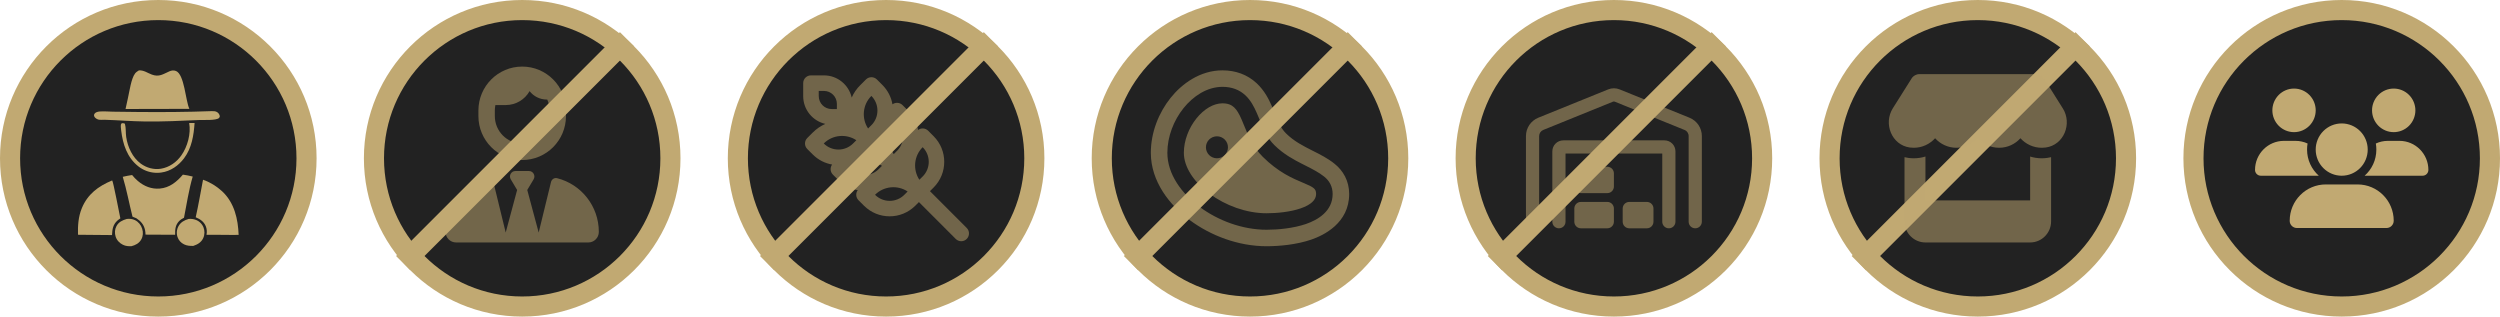
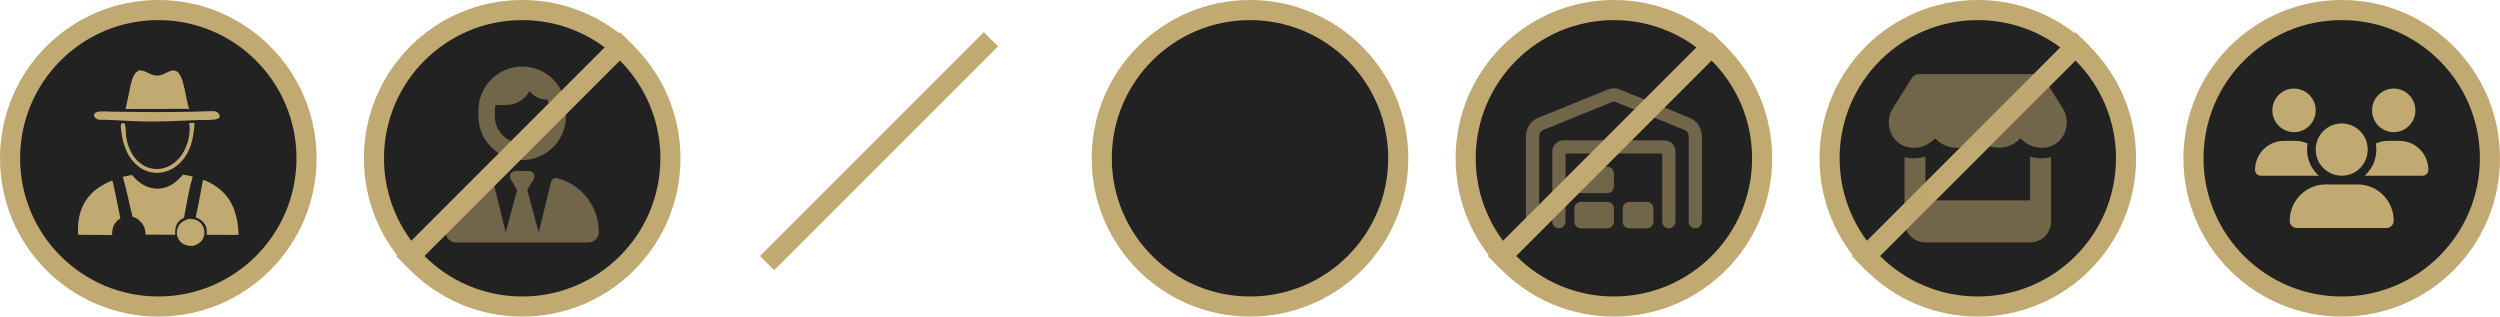
<svg xmlns="http://www.w3.org/2000/svg" width="1990" height="252" viewBox="0 0 1990 252" fill="none">
  <circle cx="1864" cy="126" r="118" fill="#222222" stroke="#C1A972" stroke-width="16" />
  <g clip-path="url(#clip0_445_517)">
    <path d="M1826.05 70.5C1830.62 70.5 1835.01 72.327 1838.25 75.58C1841.48 78.832 1843.3 83.244 1843.3 87.844C1843.3 92.444 1841.48 96.855 1838.25 100.108C1835.01 103.36 1830.62 105.188 1826.05 105.188C1821.48 105.188 1817.09 103.36 1813.85 100.108C1810.62 96.855 1808.8 92.444 1808.8 87.844C1808.8 83.244 1810.62 78.832 1813.85 75.58C1817.09 72.327 1821.48 70.5 1826.05 70.5ZM1905.4 70.5C1909.97 70.5 1914.36 72.327 1917.6 75.58C1920.83 78.832 1922.65 83.244 1922.65 87.844C1922.65 92.444 1920.83 96.855 1917.6 100.108C1914.36 103.36 1909.97 105.188 1905.4 105.188C1900.83 105.188 1896.44 103.36 1893.2 100.108C1889.97 96.855 1888.15 92.444 1888.15 87.844C1888.15 83.244 1889.97 78.832 1893.2 75.58C1896.44 72.327 1900.83 70.5 1905.4 70.5ZM1795 135.257C1795 122.488 1805.31 112.125 1818.01 112.125H1827.21C1830.64 112.125 1833.9 112.884 1836.83 114.228C1836.55 115.789 1836.42 117.415 1836.42 119.062C1836.42 127.344 1840.04 134.78 1845.76 139.875C1845.71 139.875 1845.67 139.875 1845.61 139.875H1799.59C1797.07 139.875 1795 137.794 1795 135.257ZM1882.39 139.875C1882.35 139.875 1882.31 139.875 1882.24 139.875C1887.98 134.78 1891.58 127.344 1891.58 119.062C1891.58 117.415 1891.43 115.811 1891.17 114.228C1894.1 112.862 1897.36 112.125 1900.79 112.125H1909.99C1922.69 112.125 1933 122.488 1933 135.257C1933 137.815 1930.93 139.875 1928.41 139.875H1882.41H1882.39ZM1843.3 119.062C1843.3 113.543 1845.48 108.249 1849.36 104.346C1853.24 100.443 1858.51 98.25 1864 98.25C1869.49 98.25 1874.76 100.443 1878.64 104.346C1882.52 108.249 1884.7 113.543 1884.7 119.062C1884.7 124.582 1882.52 129.876 1878.64 133.779C1874.76 137.682 1869.49 139.875 1864 139.875C1858.51 139.875 1853.24 137.682 1849.36 133.779C1845.48 129.876 1843.3 124.582 1843.3 119.062ZM1822.6 175.712C1822.6 159.755 1835.47 146.812 1851.34 146.812H1876.64C1892.53 146.812 1905.4 159.755 1905.4 175.712C1905.4 178.898 1902.83 181.5 1899.64 181.5H1828.34C1825.17 181.5 1822.58 178.92 1822.58 175.712H1822.6Z" fill="#C1A972" />
  </g>
  <circle cx="995" cy="126" r="118" fill="#222222" stroke="#C1A972" stroke-width="16" />
  <g opacity="0.5" clip-path="url(#clip1_445_517)">
    <path d="M991.3 75.852C995.658 79.898 998.289 85.176 1000.29 89.688C1001.44 92.312 1002.4 94.609 1003.28 96.715L1003.63 97.59C1006.18 103.742 1008.68 109.785 1014.35 115.445C1021.64 122.719 1029.92 127.121 1036.72 130.566C1037.48 130.949 1038.22 131.332 1038.94 131.687C1045.08 134.805 1049.79 137.184 1054.04 140.574C1058.12 143.828 1060.78 148.367 1060.78 154.438C1060.78 168.109 1049.05 175.027 1039.51 178.309C1029.48 181.727 1017.45 182.875 1008.16 182.875C988.915 182.875 969.592 175.574 954.984 164.746C940.594 154.055 929.22 138.66 929.22 121.625C929.22 108.473 934.427 95.648 942.102 86.078C949.667 76.644 960.712 69.125 973.073 69.125C980.583 69.125 986.613 71.477 991.3 75.852ZM1000.26 66.227C992.89 59.391 983.571 56 973.073 56C955.258 56 940.814 66.664 931.824 77.875C922.532 89.469 916.064 105.109 916.064 121.625C916.064 144.566 931.166 163.406 947.145 175.273C963.727 187.578 985.763 196 1008.16 196C1018.24 196 1031.86 194.797 1043.79 190.723C1053.82 187.277 1073.94 177.488 1073.94 154.438C1073.94 143.883 1069.06 135.762 1062.29 130.348C1056.92 126.027 1050.94 123.02 1044.94 120.012C1037.46 116.238 1029.97 112.465 1023.64 106.148C1019.86 102.375 1018.24 98.519 1015.42 91.684C1014.54 89.578 1013.56 87.172 1012.35 84.41C1010.24 79.598 1006.7 72.188 1000.26 66.227ZM990.176 99.586C989.491 97.945 988.861 96.359 988.23 94.938C986.339 90.644 984.585 87.527 982.337 85.449C980.282 83.535 977.541 82.25 973.046 82.25C966.084 82.25 958.437 86.68 952.353 94.281C946.323 101.801 942.348 111.809 942.348 121.625C942.348 132.781 950.105 144.758 962.823 154.219C975.43 163.57 992.095 169.75 1008.16 169.75C1016.65 169.75 1027.1 168.684 1035.24 165.895C1043.76 162.969 1047.62 159.004 1047.62 154.438C1047.62 151.977 1046.91 150.828 1045.73 149.816C1044.14 148.449 1041.62 147.328 1037.46 145.578L1037.13 145.441C1029.1 142.051 1017.61 137.238 1005.06 124.715C997.22 116.895 993.301 107.297 990.176 99.586ZM959.917 117.25C959.917 114.929 960.841 112.704 962.486 111.063C964.131 109.422 966.362 108.5 968.688 108.5C971.014 108.5 973.245 109.422 974.89 111.063C976.535 112.704 977.459 114.929 977.459 117.25C977.459 119.571 976.535 121.796 974.89 123.437C973.245 125.078 971.014 126 968.688 126C966.362 126 964.131 125.078 962.486 123.437C960.841 121.796 959.917 119.571 959.917 117.25Z" fill="#C1A972" />
  </g>
-   <line x1="900.248" y1="209.438" x2="1078.44" y2="31.247" stroke="#C1A972" stroke-width="16" />
  <circle cx="1284.67" cy="126" r="118" fill="#222222" stroke="#C1A972" stroke-width="16" />
  <path opacity="0.5" d="M1285.31 80.907C1284.9 80.732 1284.42 80.732 1284 80.907L1228.44 103.438C1226.45 104.248 1225.16 106.173 1225.16 108.295V176.479C1225.16 179.388 1222.82 181.729 1219.91 181.729C1217 181.729 1214.66 179.388 1214.66 176.479V108.295C1214.66 101.885 1218.55 96.11 1224.48 93.704L1280.06 71.173C1283.02 69.97 1286.32 69.97 1289.27 71.173L1344.83 93.704C1350.78 96.11 1354.68 101.885 1354.68 108.295L1354.66 176.479C1354.66 179.388 1352.32 181.729 1349.41 181.729C1346.5 181.729 1344.16 179.388 1344.16 176.479V108.295C1344.16 106.151 1342.87 104.226 1340.87 103.438L1285.31 80.907ZM1246.16 122.229V176.479C1246.16 179.388 1243.82 181.729 1240.91 181.729C1238 181.729 1235.66 179.388 1235.66 176.479V120.479C1235.66 115.645 1239.57 111.729 1244.41 111.729H1324.91C1329.74 111.729 1333.66 115.645 1333.66 120.479V176.479C1333.66 179.388 1331.32 181.729 1328.41 181.729C1325.5 181.729 1323.16 179.388 1323.16 176.479V122.229H1246.16ZM1296.91 160.729H1310.91C1313.82 160.729 1316.16 163.07 1316.16 165.979V176.479C1316.16 179.388 1313.82 181.729 1310.91 181.729H1296.91C1294 181.729 1291.66 179.388 1291.66 176.479V165.979C1291.66 163.07 1294 160.729 1296.91 160.729ZM1253.16 137.979C1253.16 135.07 1255.5 132.729 1258.41 132.729H1279.41C1282.32 132.729 1284.66 135.07 1284.66 137.979V148.479C1284.66 151.388 1282.32 153.729 1279.41 153.729H1258.41C1255.5 153.729 1253.16 151.388 1253.16 148.479V137.979ZM1258.41 160.729H1279.41C1282.32 160.729 1284.66 163.07 1284.66 165.979V176.479C1284.66 179.388 1282.32 181.729 1279.41 181.729H1258.41C1255.5 181.729 1253.16 179.388 1253.16 176.479V165.979C1253.16 163.07 1255.5 160.729 1258.41 160.729Z" fill="#C1A972" />
  <line x1="1189.91" y1="209.438" x2="1368.11" y2="31.247" stroke="#C1A972" stroke-width="16" />
  <circle cx="126" cy="126" r="118" fill="#222222" stroke="#C1A972" stroke-width="16" />
  <g clip-path="url(#clip2_445_517)">
    <path d="M150.581 97.916L154.895 97.921C154.169 107.861 152.69 117.736 146.535 125.962C142.163 131.804 135.799 136.327 128.436 137.321C128.036 137.378 127.634 137.426 127.23 137.463C126.828 137.5 126.424 137.527 126.02 137.544C125.615 137.561 125.211 137.568 124.806 137.564C124.402 137.561 123.996 137.547 123.593 137.524C123.189 137.5 122.785 137.466 122.383 137.422C121.981 137.378 121.581 137.324 121.18 137.26C120.781 137.196 120.383 137.122 119.988 137.037C119.592 136.953 119.199 136.858 118.807 136.755C118.417 136.65 118.028 136.537 117.643 136.414C117.258 136.29 116.876 136.157 116.498 136.013C116.119 135.871 115.745 135.719 115.375 135.557C115.005 135.395 114.638 135.224 114.275 135.043C113.914 134.862 113.556 134.675 113.205 134.475C112.852 134.278 112.506 134.071 112.163 133.855C111.821 133.639 111.485 133.416 111.154 133.183C110.823 132.949 110.499 132.709 110.18 132.461C101.195 125.428 97.784 114.85 96.469 103.966C96.352 102.517 96.007 100.687 96.245 99.264C96.369 98.529 96.51 98.452 97.083 98.06C98.021 98.109 98.666 97.972 99.439 98.543C100.359 101.874 99.942 105.63 100.454 109.077C101.633 116.994 105.455 125.425 112.08 130.266C116.664 133.617 122.481 135.241 128.129 134.294C134.769 133.179 140.475 129.173 144.312 123.753C149.274 116.741 152.097 106.443 150.577 97.916H150.581Z" fill="#C1A972" />
    <path d="M150.15 174.267C152.189 174.12 154.116 174.313 156.027 175.08C156.356 175.208 156.676 175.354 156.99 175.514C157.304 175.675 157.609 175.852 157.906 176.043C158.203 176.234 158.488 176.44 158.765 176.66C159.04 176.88 159.304 177.113 159.557 177.358C159.81 177.605 160.049 177.862 160.275 178.132C160.5 178.402 160.714 178.683 160.913 178.973C161.111 179.264 161.294 179.565 161.462 179.874C161.63 180.183 161.783 180.499 161.919 180.824C163.07 183.598 163.025 186.89 161.73 189.609C160.1 193.031 157.279 194.577 153.853 195.743C151.28 195.782 148.928 195.667 146.55 194.53C144.039 193.33 142.175 191.265 141.287 188.634C141.172 188.284 141.073 187.929 140.994 187.57C140.914 187.21 140.853 186.848 140.811 186.481C140.768 186.115 140.744 185.748 140.741 185.38C140.736 185.011 140.749 184.643 140.782 184.278C140.814 183.911 140.865 183.546 140.934 183.184C141.004 182.823 141.092 182.465 141.199 182.113C141.306 181.76 141.43 181.414 141.572 181.074C141.715 180.734 141.873 180.401 142.049 180.077C143.825 176.853 146.753 175.288 150.153 174.269L150.15 174.267Z" fill="#C1A972" />
-     <path d="M100.886 174.289C103.177 174.02 105.33 174.206 107.425 175.225C110.251 176.599 112.236 179.107 113.173 182.072C114.073 184.932 113.929 188.029 112.418 190.655C110.672 193.69 107.871 195.143 104.583 195.983C102.137 196.056 100.067 195.914 97.829 194.834C95.088 193.512 92.903 191.152 92.005 188.23C91.171 185.515 91.34 182.498 92.704 179.979C94.487 176.682 97.461 175.306 100.886 174.289Z" fill="#C1A972" />
    <path d="M168.42 88.455C170.065 88.48 171.663 88.365 173.046 89.397C174.12 90.198 174.732 91.182 174.972 92.492C174.807 93.054 174.79 93.495 174.345 93.913C172.057 96.055 161.975 95.378 158.695 95.523C144.2 96.159 129.929 96.888 115.4 96.696C104.661 96.554 93.895 95.657 83.15 95.331C81.682 95.342 79.909 95.523 78.476 95.229C77.249 94.977 75.539 93.877 75.04 92.703C74.721 91.951 74.804 91.175 75.264 90.501C76.123 89.24 78.065 88.842 79.473 88.745C82.897 88.512 86.507 88.833 89.953 88.896L109.288 89.132C129.06 89.326 148.657 89.208 168.42 88.458V88.455Z" fill="#C1A972" />
    <path d="M161.61 143.075C167.062 144.93 172.608 148.347 176.814 152.269C186.567 161.367 189.461 174.193 189.957 186.968L184.54 186.997C177.823 186.88 171.097 186.934 164.377 186.919C164.798 184.562 164.728 182.411 163.832 180.156C162.349 176.427 159.333 174.44 155.786 172.946C158 163.062 159.706 153.021 161.61 143.073V143.075Z" fill="#C1A972" />
    <path d="M89.111 143.698L89.174 143.727L89.342 143.697C90.261 145.152 94.967 169.884 95.802 173.831C95.023 174.35 94.248 174.877 93.547 175.499C89.907 178.732 89.374 182.541 89.164 187.113C82.817 186.992 76.469 186.936 70.122 186.944L62.081 186.868C61.899 179.529 62.32 172.583 65.138 165.713C69.691 154.62 78.228 148.2 89.111 143.697V143.698Z" fill="#C1A972" />
    <path d="M110.599 56.007C114.688 55.856 117.249 58.028 120.875 59.366C126.668 61.506 129.741 59.037 134.781 56.803C136.495 56.044 138.356 55.782 140.122 56.524C146.769 59.317 147.685 79.8 150.599 86.327C150.647 86.436 150.7 86.54 150.75 86.647L143.552 86.665L99.931 86.762C100.556 83.705 101.222 80.655 101.928 77.616C103.075 72.589 104.422 62.506 107.54 58.449C108.355 57.389 109.479 56.712 110.596 56.01L110.599 56.007Z" fill="#C1A972" />
    <path d="M145.578 139.014C148.216 139.29 150.817 139.961 153.4 140.539C150.294 151.13 148.594 162.484 146.462 173.323C145.052 174.048 143.678 174.844 142.572 175.996C139.56 179.132 139.307 182.772 139.408 186.875C131.553 186.907 123.698 186.87 115.843 186.76C115.777 185.539 115.723 184.293 115.458 183.095C114.515 178.805 112.155 176.109 108.579 173.75L105.477 172.475C102.793 161.955 100.858 151.13 97.714 140.753C100.191 140.157 102.636 139.689 105.157 139.315C106.495 141.003 108.068 142.629 109.708 144.028C114.644 148.242 120.571 150.652 127.143 150.103C135.017 149.446 140.666 144.778 145.578 139.013V139.014Z" fill="#C1A972" />
  </g>
-   <circle cx="705.333" cy="126" r="118" fill="#222222" stroke="#C1A972" stroke-width="16" />
  <g clip-path="url(#clip3_445_517)">
    <path opacity="0.5" d="M655.845 72.375C661.542 72.375 666.157 76.99 666.157 82.688V86.812H662.032C656.334 86.812 651.72 82.198 651.72 76.5V72.375H655.845ZM677.965 77.66C675.67 67.554 666.647 60 655.845 60H645.532C642.103 60 639.345 62.759 639.345 66.188V76.5C639.345 87.302 646.873 96.326 656.979 98.62C653.344 100.219 649.941 102.513 646.95 105.504L642.593 109.861C640.17 112.284 640.17 116.203 642.593 118.601L646.95 122.958C651.307 127.315 656.721 129.996 662.367 130.976C660.588 133.399 660.795 136.802 662.986 138.994L667.343 143.351C671.7 147.708 677.114 150.389 682.76 151.369C680.981 153.792 681.188 157.195 683.379 159.387L687.736 163.744C699.002 175.01 717.281 175.01 728.574 163.744L731.461 160.856L760.774 190.195C763.198 192.619 767.117 192.619 769.514 190.195C771.912 187.772 771.938 183.853 769.514 181.455L740.252 152.168L743.166 149.255C754.432 137.988 754.432 119.684 743.166 108.417L738.809 104.06C736.617 101.869 733.214 101.662 730.791 103.441C729.811 97.795 727.13 92.381 722.773 88.024L718.416 83.667C716.224 81.476 712.821 81.269 710.398 83.048C709.418 77.402 706.737 71.988 702.38 67.631L698.023 63.274C695.599 60.851 691.681 60.851 689.283 63.274L684.926 67.631C681.884 70.57 679.563 73.999 677.965 77.66ZM693.588 99.677L690.984 102.281C685.699 94.289 686.55 83.384 693.614 76.345C700.059 82.791 700.059 93.232 693.614 99.677H693.588ZM714.007 120.07L711.403 122.674C706.118 114.682 706.969 103.777 714.033 96.738C720.478 103.184 720.478 113.625 714.033 120.07H714.007ZM734.426 140.489L731.822 143.093C726.537 135.101 727.388 124.195 734.452 117.157C740.897 123.602 740.897 134.044 734.452 140.489H734.426ZM696.527 155.055C703.592 148.017 714.471 147.141 722.463 152.426L719.859 155.055C713.414 161.501 702.973 161.501 696.527 155.055ZM676.109 134.637C683.173 127.598 694.052 126.722 702.045 132.007L699.441 134.611C692.995 141.056 682.554 141.056 676.109 134.611V134.637ZM655.69 114.218C662.754 107.18 673.634 106.329 681.652 111.614L679.048 114.218C672.602 120.663 662.161 120.663 655.716 114.218H655.69Z" fill="#C1A972" />
  </g>
  <line x1="610.581" y1="209.438" x2="788.772" y2="31.247" stroke="#C1A972" stroke-width="16" />
  <circle cx="1574.33" cy="126" r="118" fill="#222222" stroke="#C1A972" stroke-width="16" />
  <line x1="1479.58" y1="209.438" x2="1657.77" y2="31.247" stroke="#C1A972" stroke-width="16" />
  <path opacity="0.5" d="M1641.93 86.166L1627.01 62.428C1625.68 60.309 1623.31 59 1620.79 59H1527.87C1525.34 59 1522.97 60.309 1521.65 62.428L1506.7 86.166C1498.99 98.415 1505.81 115.453 1520.21 117.416C1521.26 117.546 1522.32 117.625 1523.36 117.625C1530.16 117.625 1536.2 114.641 1540.34 110.035C1544.48 114.641 1550.53 117.625 1557.32 117.625C1564.12 117.625 1570.16 114.641 1574.3 110.035C1578.44 114.641 1584.48 117.625 1591.28 117.625C1598.1 117.625 1604.12 114.641 1608.26 110.035C1612.43 114.641 1618.44 117.625 1625.24 117.625C1626.31 117.625 1627.35 117.546 1628.39 117.416C1642.84 115.479 1649.69 98.441 1641.96 86.166H1641.93ZM1629.46 125.712C1629.46 125.712 1629.46 125.712 1629.43 125.712C1628.05 125.895 1626.65 126 1625.21 126C1621.98 126 1618.89 125.503 1615.99 124.613V159.5H1532.66V124.587C1529.74 125.503 1526.62 126 1523.39 126C1521.96 126 1520.53 125.895 1519.15 125.712H1519.12C1518.05 125.555 1517.01 125.372 1515.99 125.11V159.5V176.25C1515.99 185.489 1523.47 193 1532.66 193H1615.99C1625.19 193 1632.66 185.489 1632.66 176.25V159.5V125.11C1631.62 125.372 1630.58 125.581 1629.46 125.712Z" fill="#C1A972" />
  <circle cx="415.667" cy="126" r="118" fill="#222222" stroke="#C1A972" stroke-width="16" />
  <g opacity="0.5" clip-path="url(#clip4_445_517)">
    <path d="M437.452 88C437.452 84.883 436.799 81.93 435.628 79.25H435.274C429.691 79.25 424.735 76.625 421.549 72.551C417.818 79.168 410.71 83.625 402.595 83.625H394.317C394.044 85.047 393.881 86.496 393.881 88V92.375C393.881 104.461 403.63 114.25 415.667 114.25C427.703 114.25 437.452 104.461 437.452 92.375V88ZM380.81 88C380.81 68.668 396.414 53 415.667 53C434.92 53 450.524 68.668 450.524 88V92.375C450.524 111.707 434.92 127.375 415.667 127.375C396.414 127.375 380.81 111.707 380.81 92.375V88ZM430.917 193H400.417H398.919C398.919 193 398.919 193 398.892 193H363.027C358.425 193 354.667 189.227 354.667 184.605C354.667 163.961 368.8 146.625 387.863 141.84C390.068 141.293 392.193 142.742 392.737 144.93L402.541 185.098L411.636 151.219L406.571 142.742C404.828 139.816 406.925 136.125 410.302 136.125H415.667H421.031C424.408 136.125 426.505 139.844 424.762 142.742L419.697 151.219L428.793 185.098L438.596 144.93C439.141 142.715 441.265 141.266 443.471 141.84C462.56 146.652 476.667 163.988 476.667 184.605C476.667 189.254 472.909 193 468.306 193H432.442C432.442 193 432.442 193 432.414 193H430.917Z" fill="#C1A972" />
  </g>
  <line x1="320.914" y1="209.438" x2="499.105" y2="31.247" stroke="#C1A972" stroke-width="16" />
  <defs>
    <clipPath id="clip0_445_517">
      <rect width="138" height="111" fill="white" transform="translate(1795 70.5)" />
    </clipPath>
    <clipPath id="clip1_445_517">
-       <rect width="157.872" height="140" fill="white" transform="matrix(-1 0 0 1 1073.94 56)" />
-     </clipPath>
+       </clipPath>
    <clipPath id="clip2_445_517">
      <rect width="127.914" height="140" fill="white" transform="translate(62.043 56)" />
    </clipPath>
    <clipPath id="clip3_445_517">
-       <rect width="132" height="132" fill="white" transform="translate(639.322 60)" />
-     </clipPath>
+       </clipPath>
    <clipPath id="clip4_445_517">
      <rect width="122" height="140" fill="white" transform="translate(354.667 53)" />
    </clipPath>
  </defs>
</svg>